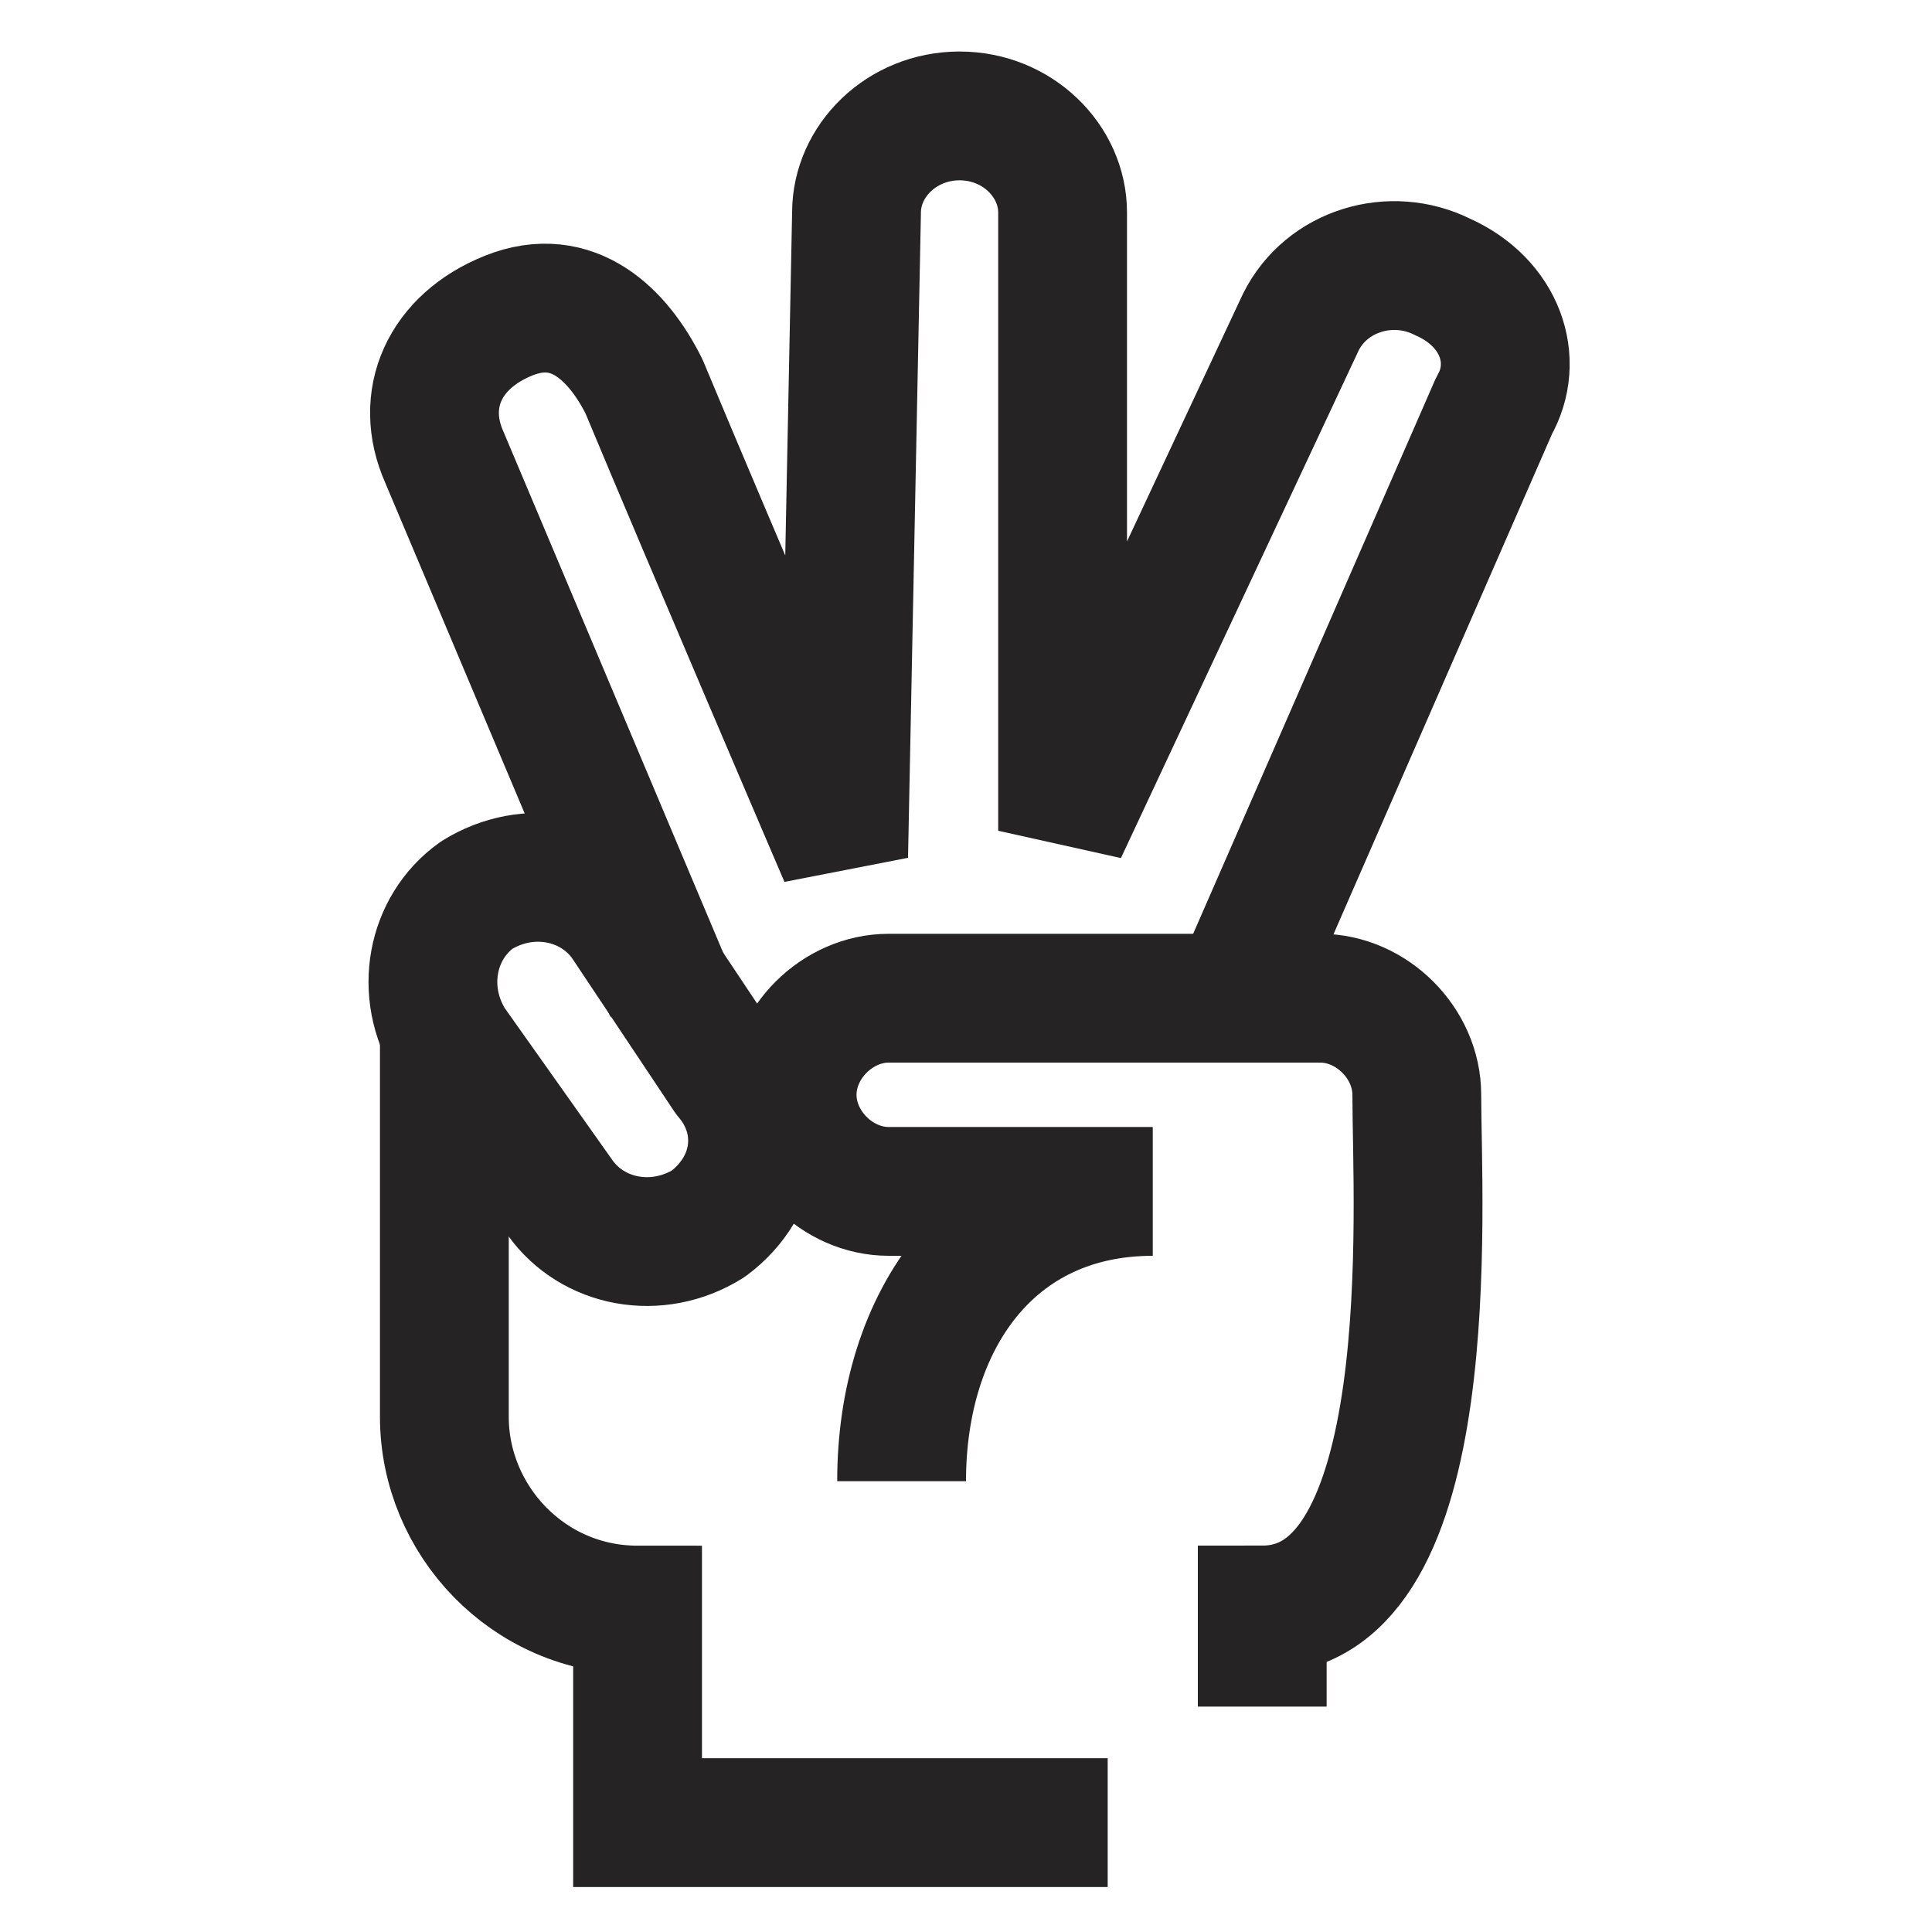
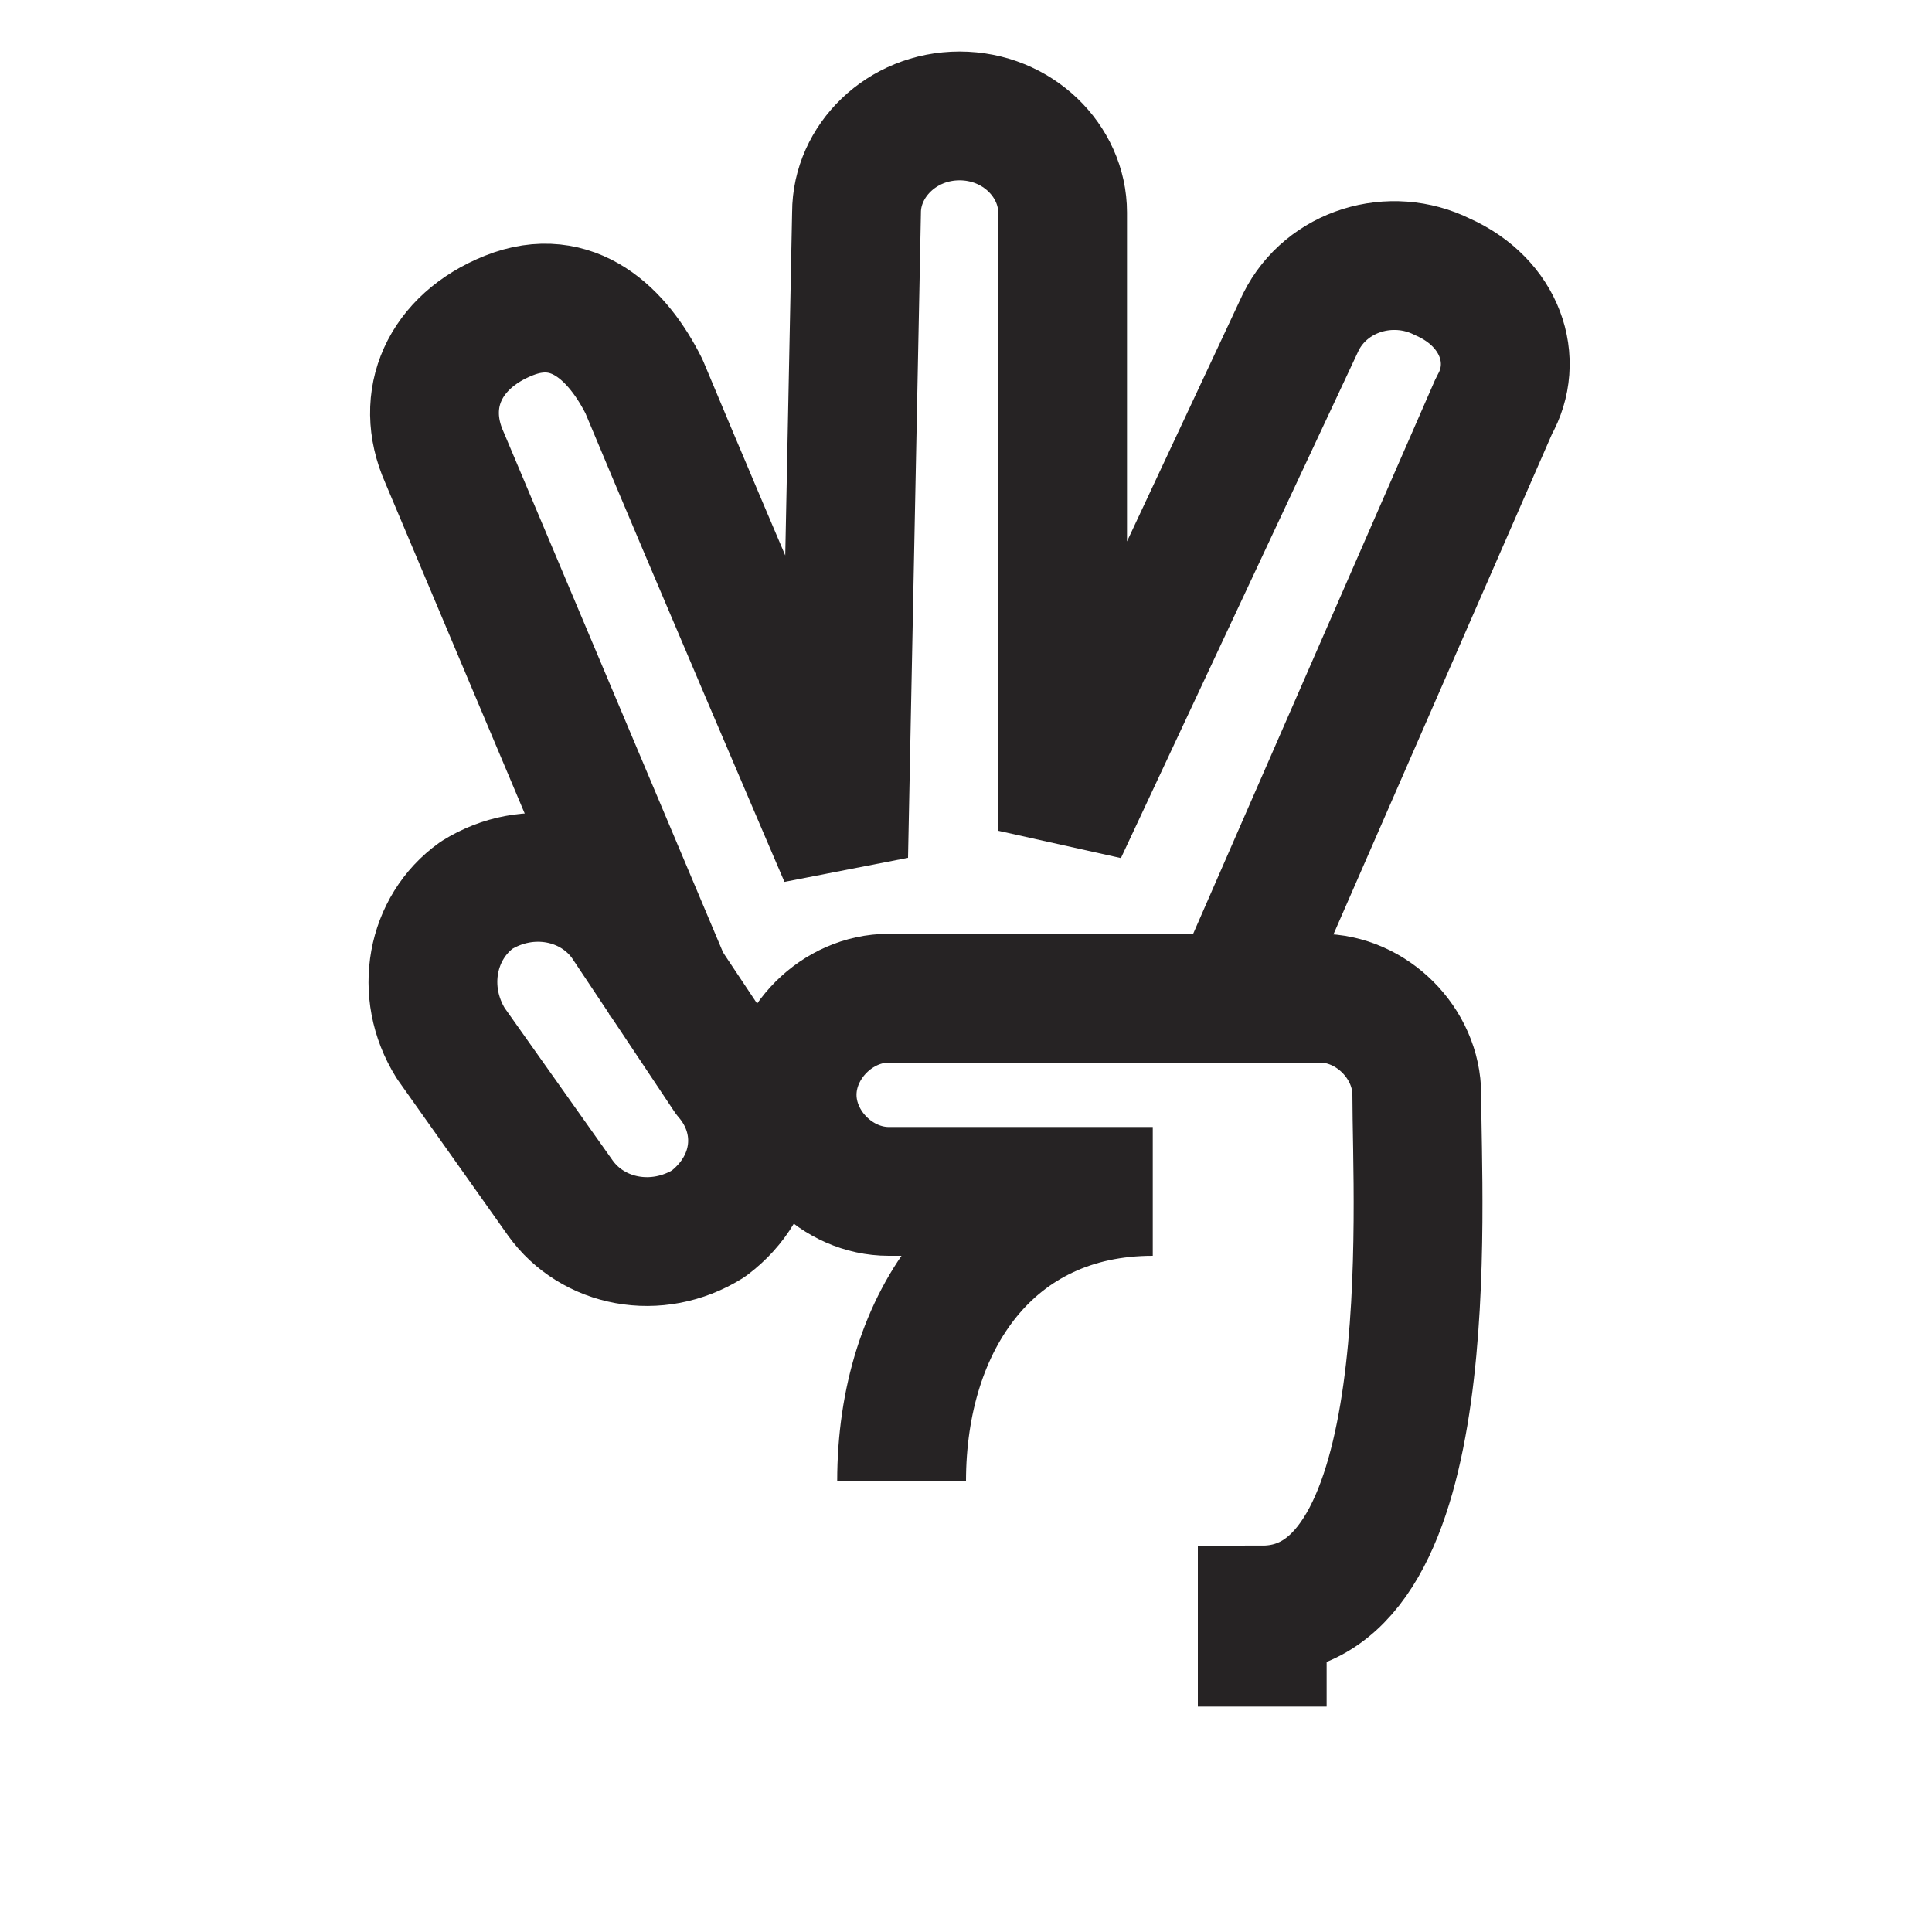
<svg xmlns="http://www.w3.org/2000/svg" width="24" height="24" viewBox="0 0 24 24" fill="none">
  <path d="M8.8 15.201C8.16 15.601 7.36 15.441 6.96 14.881L5.6 12.961C5.2 12.321 5.36 11.521 5.92 11.121C6.56 10.721 7.36 10.881 7.76 11.441L9.04 13.361C9.52 13.921 9.44 14.721 8.8 15.201Z" stroke="#262324" stroke-width="1.6" stroke-miterlimit="10" stroke-linejoin="round" />
  <path d="M15.52 12L18.56 5.04C18.88 4.48 18.64 3.76 17.92 3.44C17.28 3.12 16.48 3.36 16.16 4L13.2 10.32V2.64C13.2 2 12.64 1.44 11.92 1.44C11.2 1.44 10.64 2 10.64 2.64L10.48 10.64C10.48 10.64 8.8 6.72 8 4.8C7.68 4.16 7.12 3.6 6.32 3.92C5.52 4.24 5.2 4.96 5.52 5.68L8.32 12.32" stroke="#262324" stroke-width="1.6" stroke-miterlimit="10" stroke-linejoin="bevel" />
-   <path d="M13.76 22.641H7.92V20.001C6.56 20.001 5.52 18.881 5.52 17.601V12.641" stroke="#262324" stroke-width="1.6" stroke-miterlimit="10" />
  <path d="M11.2 18.4C11.2 16.4 12.32 14.8 14.32 14.8H11.04C10.4 14.8 9.84 14.24 9.84 13.6C9.84 12.96 10.4 12.4 11.04 12.4H16.4C17.04 12.4 17.6 12.96 17.6 13.6C17.6 14.96 17.92 20 15.68 20V21.2" stroke="#262324" stroke-width="1.6" stroke-miterlimit="10" />
</svg>